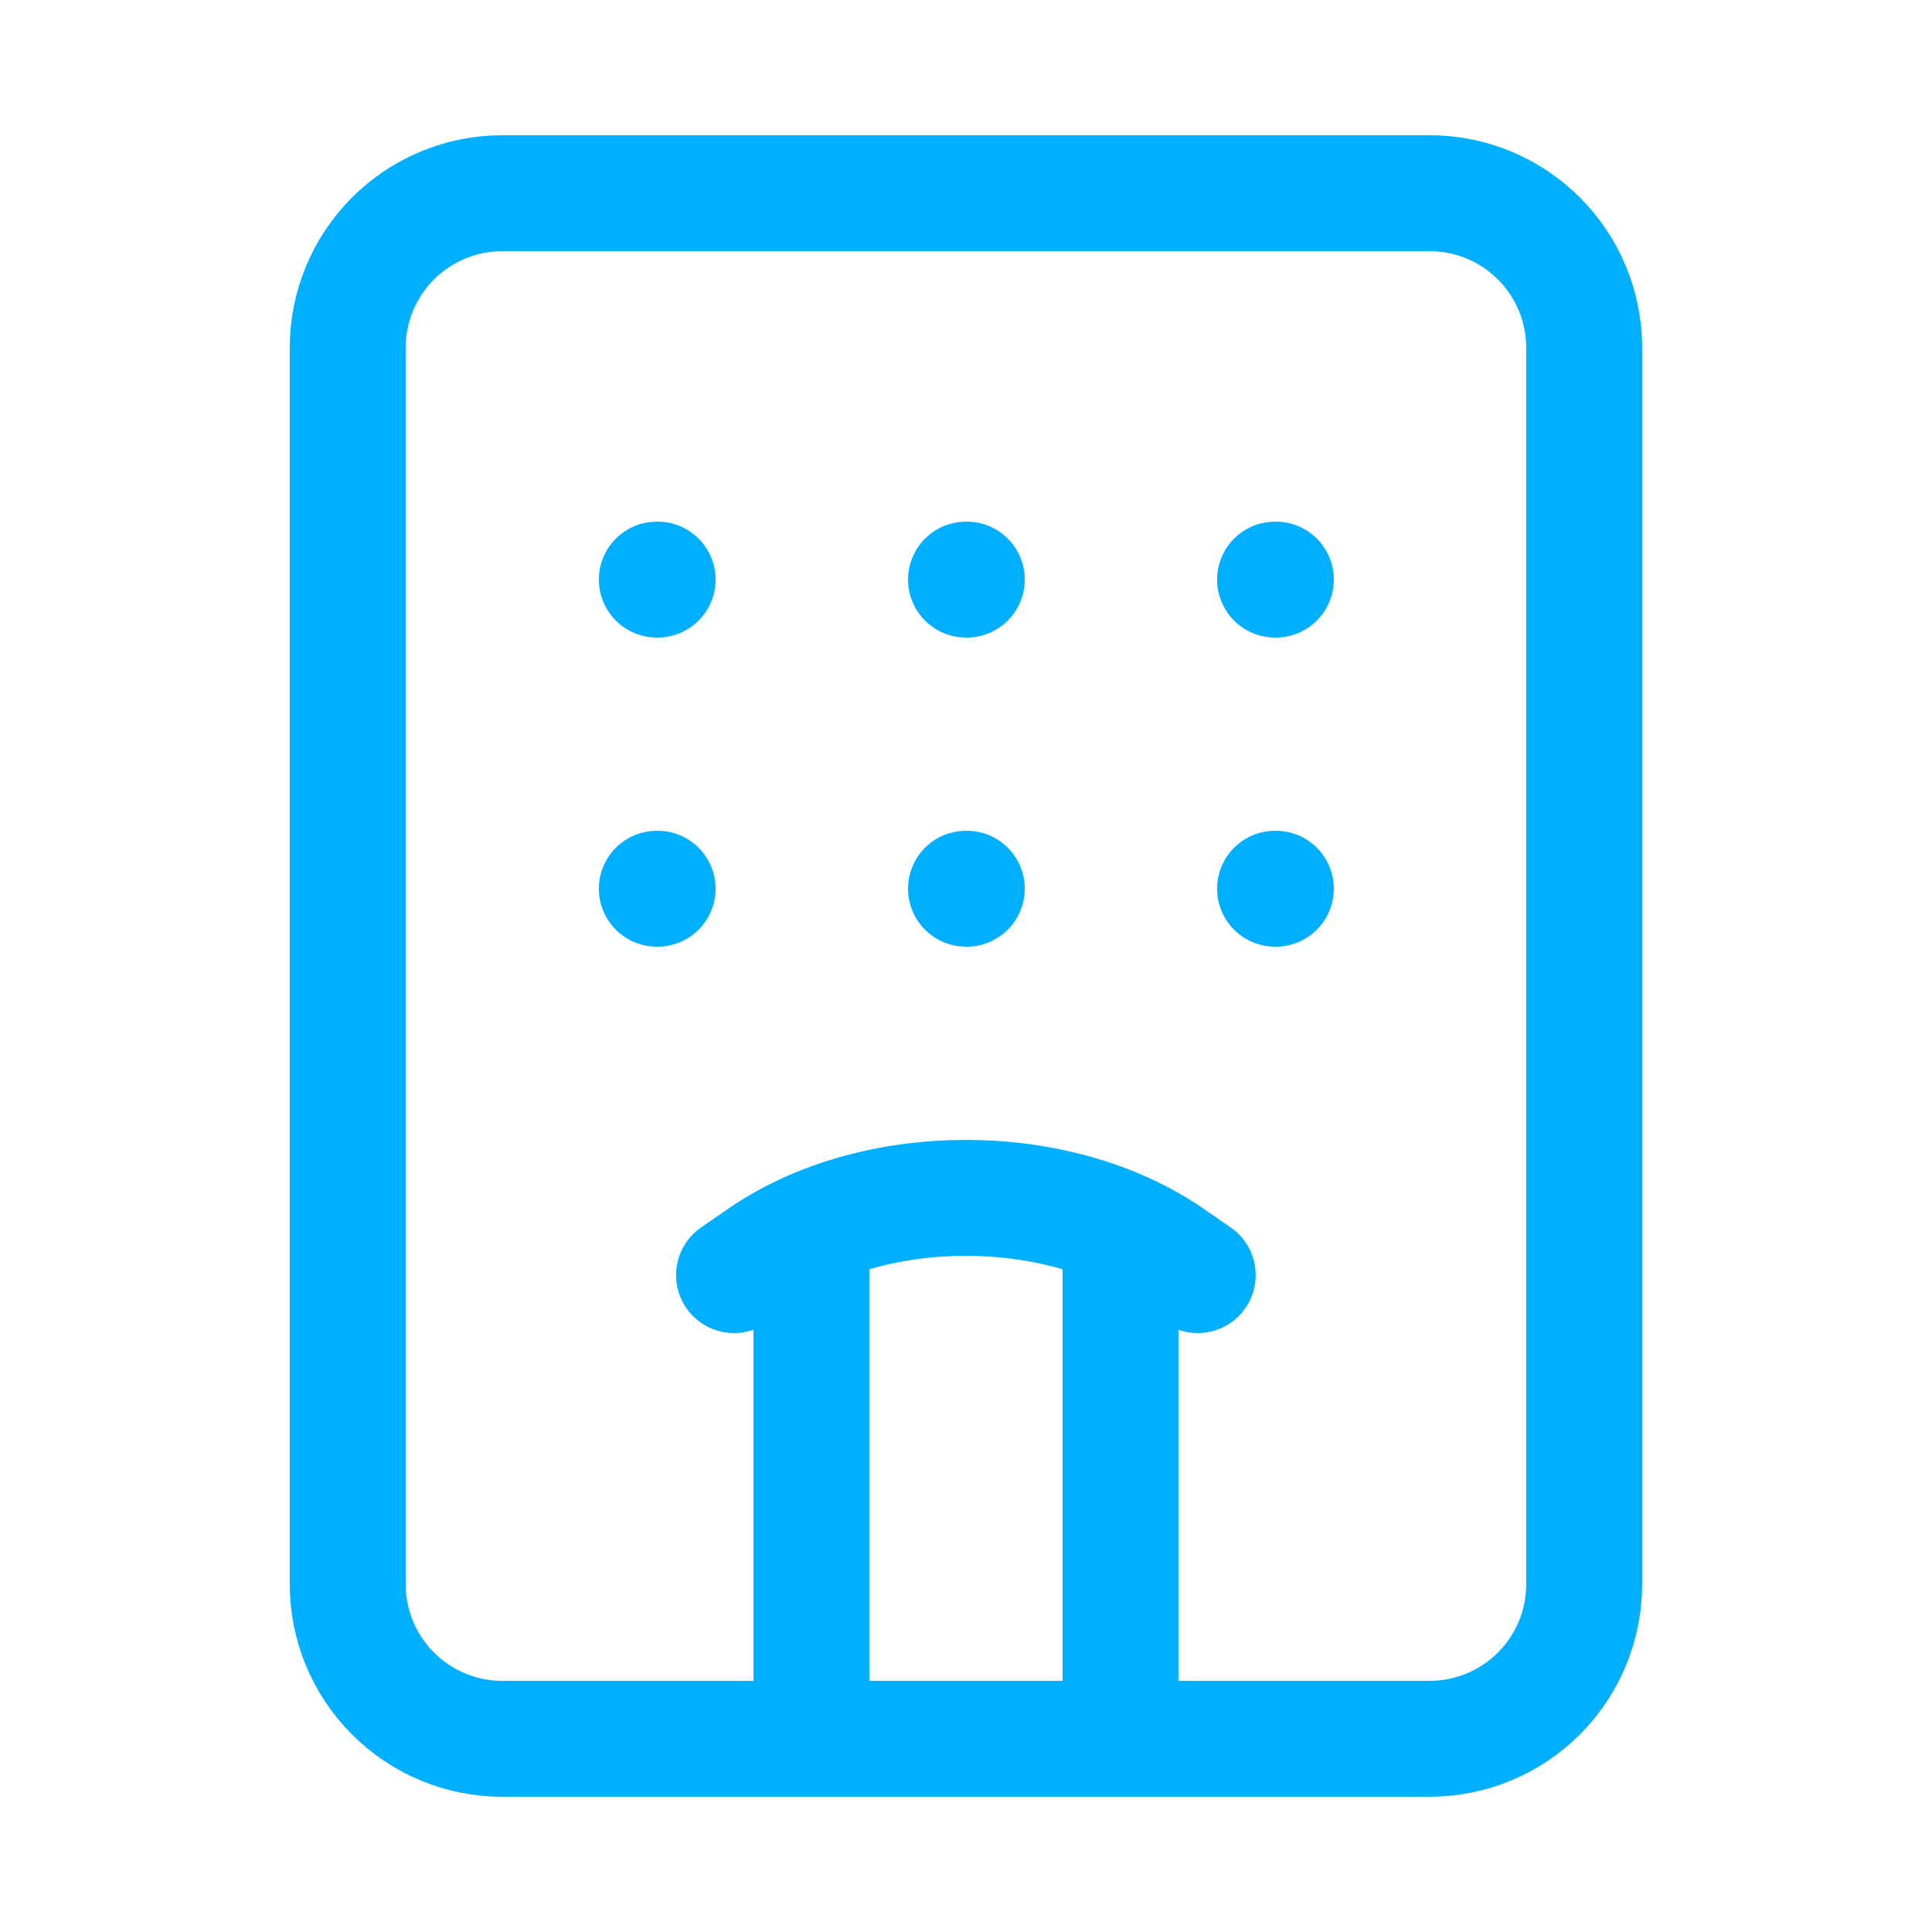
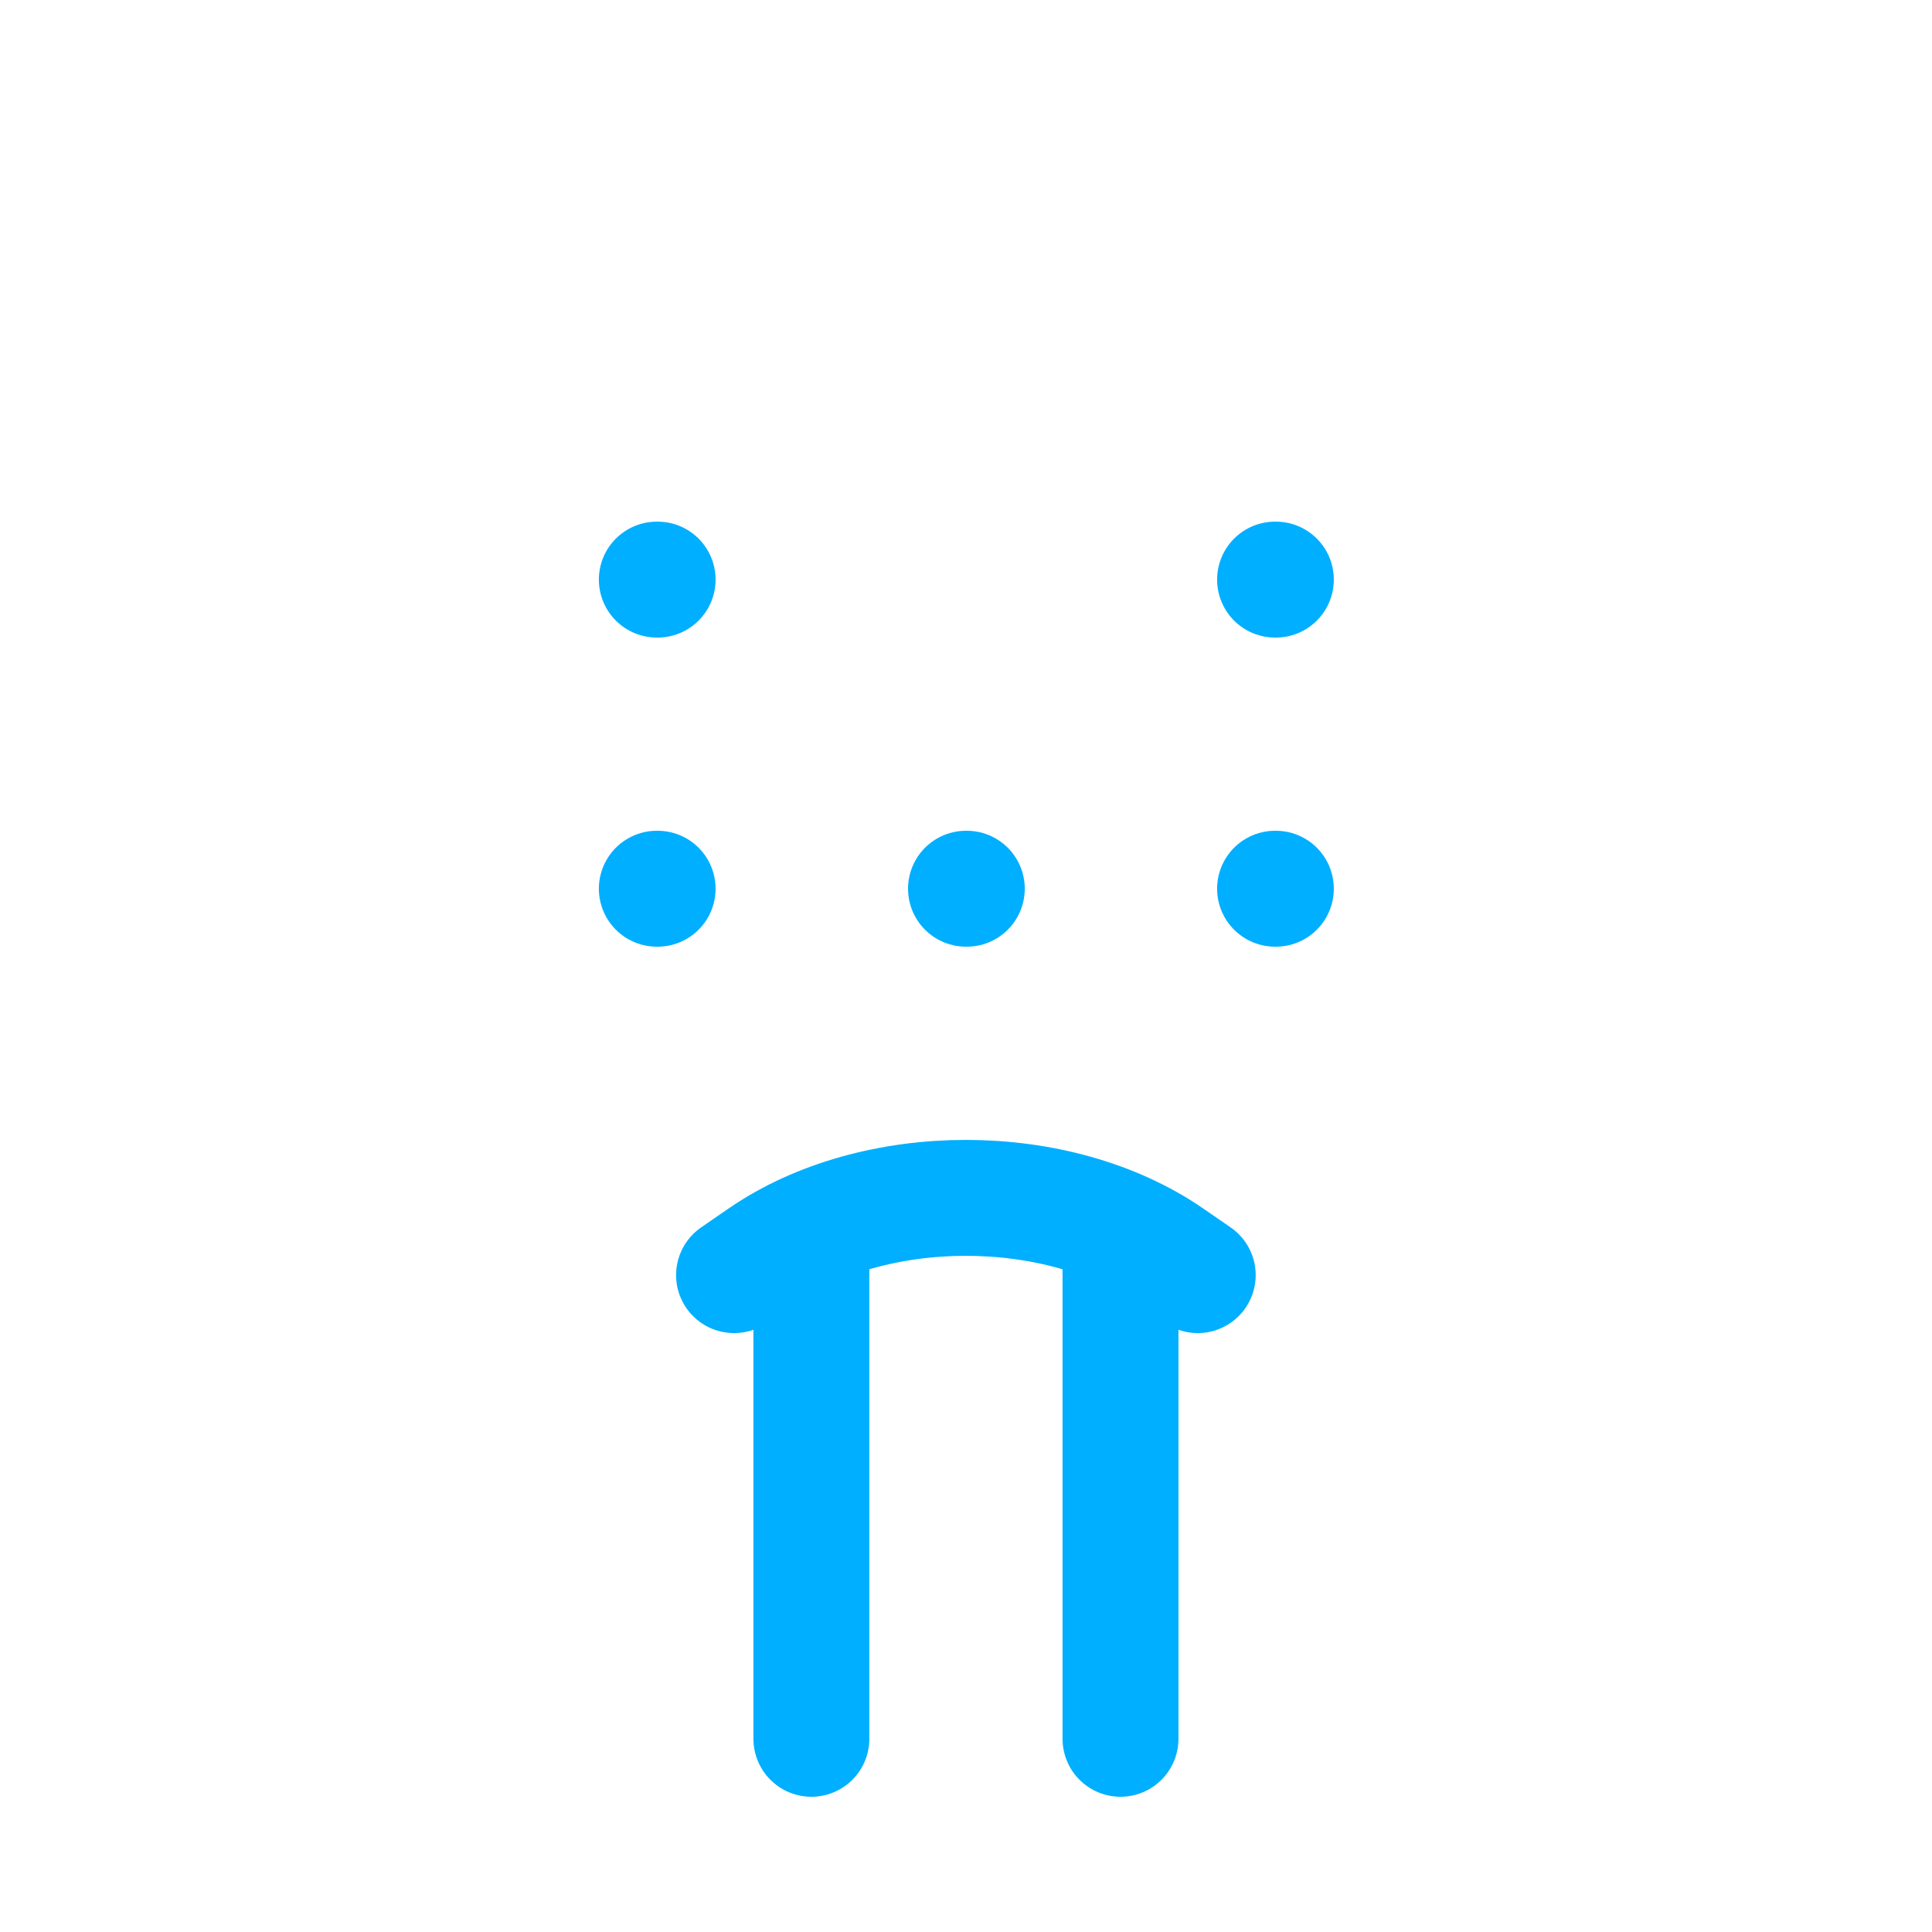
<svg xmlns="http://www.w3.org/2000/svg" width="34" height="34" viewBox="0 0 34 34" fill="none">
  <g clip-path="url(#clip0_146_15521)">
-     <path d="M25.159 3.4H8.839C8.118 3.4 7.426 3.687 6.916 4.197C6.406 4.707 6.119 5.399 6.119 6.12V27.88C6.119 28.602 6.406 29.293 6.916 29.803C7.426 30.314 8.118 30.6 8.839 30.6H25.159C25.881 30.6 26.572 30.314 27.082 29.803C27.593 29.293 27.879 28.602 27.879 27.88V6.12C27.879 5.399 27.593 4.707 27.082 4.197C26.572 3.687 25.881 3.4 25.159 3.4Z" stroke="#00AFFF" stroke-width="2.04" stroke-linecap="round" stroke-linejoin="round" />
    <path d="M12.918 22.44L13.391 22.114C15.384 20.736 18.614 20.736 20.605 22.114L21.078 22.44" stroke="#00AFFF" stroke-width="2.04" stroke-linecap="round" stroke-linejoin="round" />
    <path d="M11.559 10.2H11.573" stroke="#00AFFF" stroke-width="2.04" stroke-linecap="round" stroke-linejoin="round" />
    <path d="M22.439 10.2H22.453" stroke="#00AFFF" stroke-width="2.04" stroke-linecap="round" stroke-linejoin="round" />
-     <path d="M17 10.2H17.014" stroke="#00AFFF" stroke-width="2.04" stroke-linecap="round" stroke-linejoin="round" />
    <path d="M17 15.64H17.014" stroke="#00AFFF" stroke-width="2.04" stroke-linecap="round" stroke-linejoin="round" />
    <path d="M22.439 15.64H22.453" stroke="#00AFFF" stroke-width="2.04" stroke-linecap="round" stroke-linejoin="round" />
    <path d="M11.559 15.64H11.573" stroke="#00AFFF" stroke-width="2.04" stroke-linecap="round" stroke-linejoin="round" />
    <path d="M14.279 30.6V21.76M19.719 21.76V30.6" stroke="#00AFFF" stroke-width="2.04" stroke-linecap="round" stroke-linejoin="round" />
  </g>
  <defs>
    <clipPath id="clip0_146_15521">
      <rect width="34" height="34" fill="white" />
    </clipPath>
  </defs>
</svg>